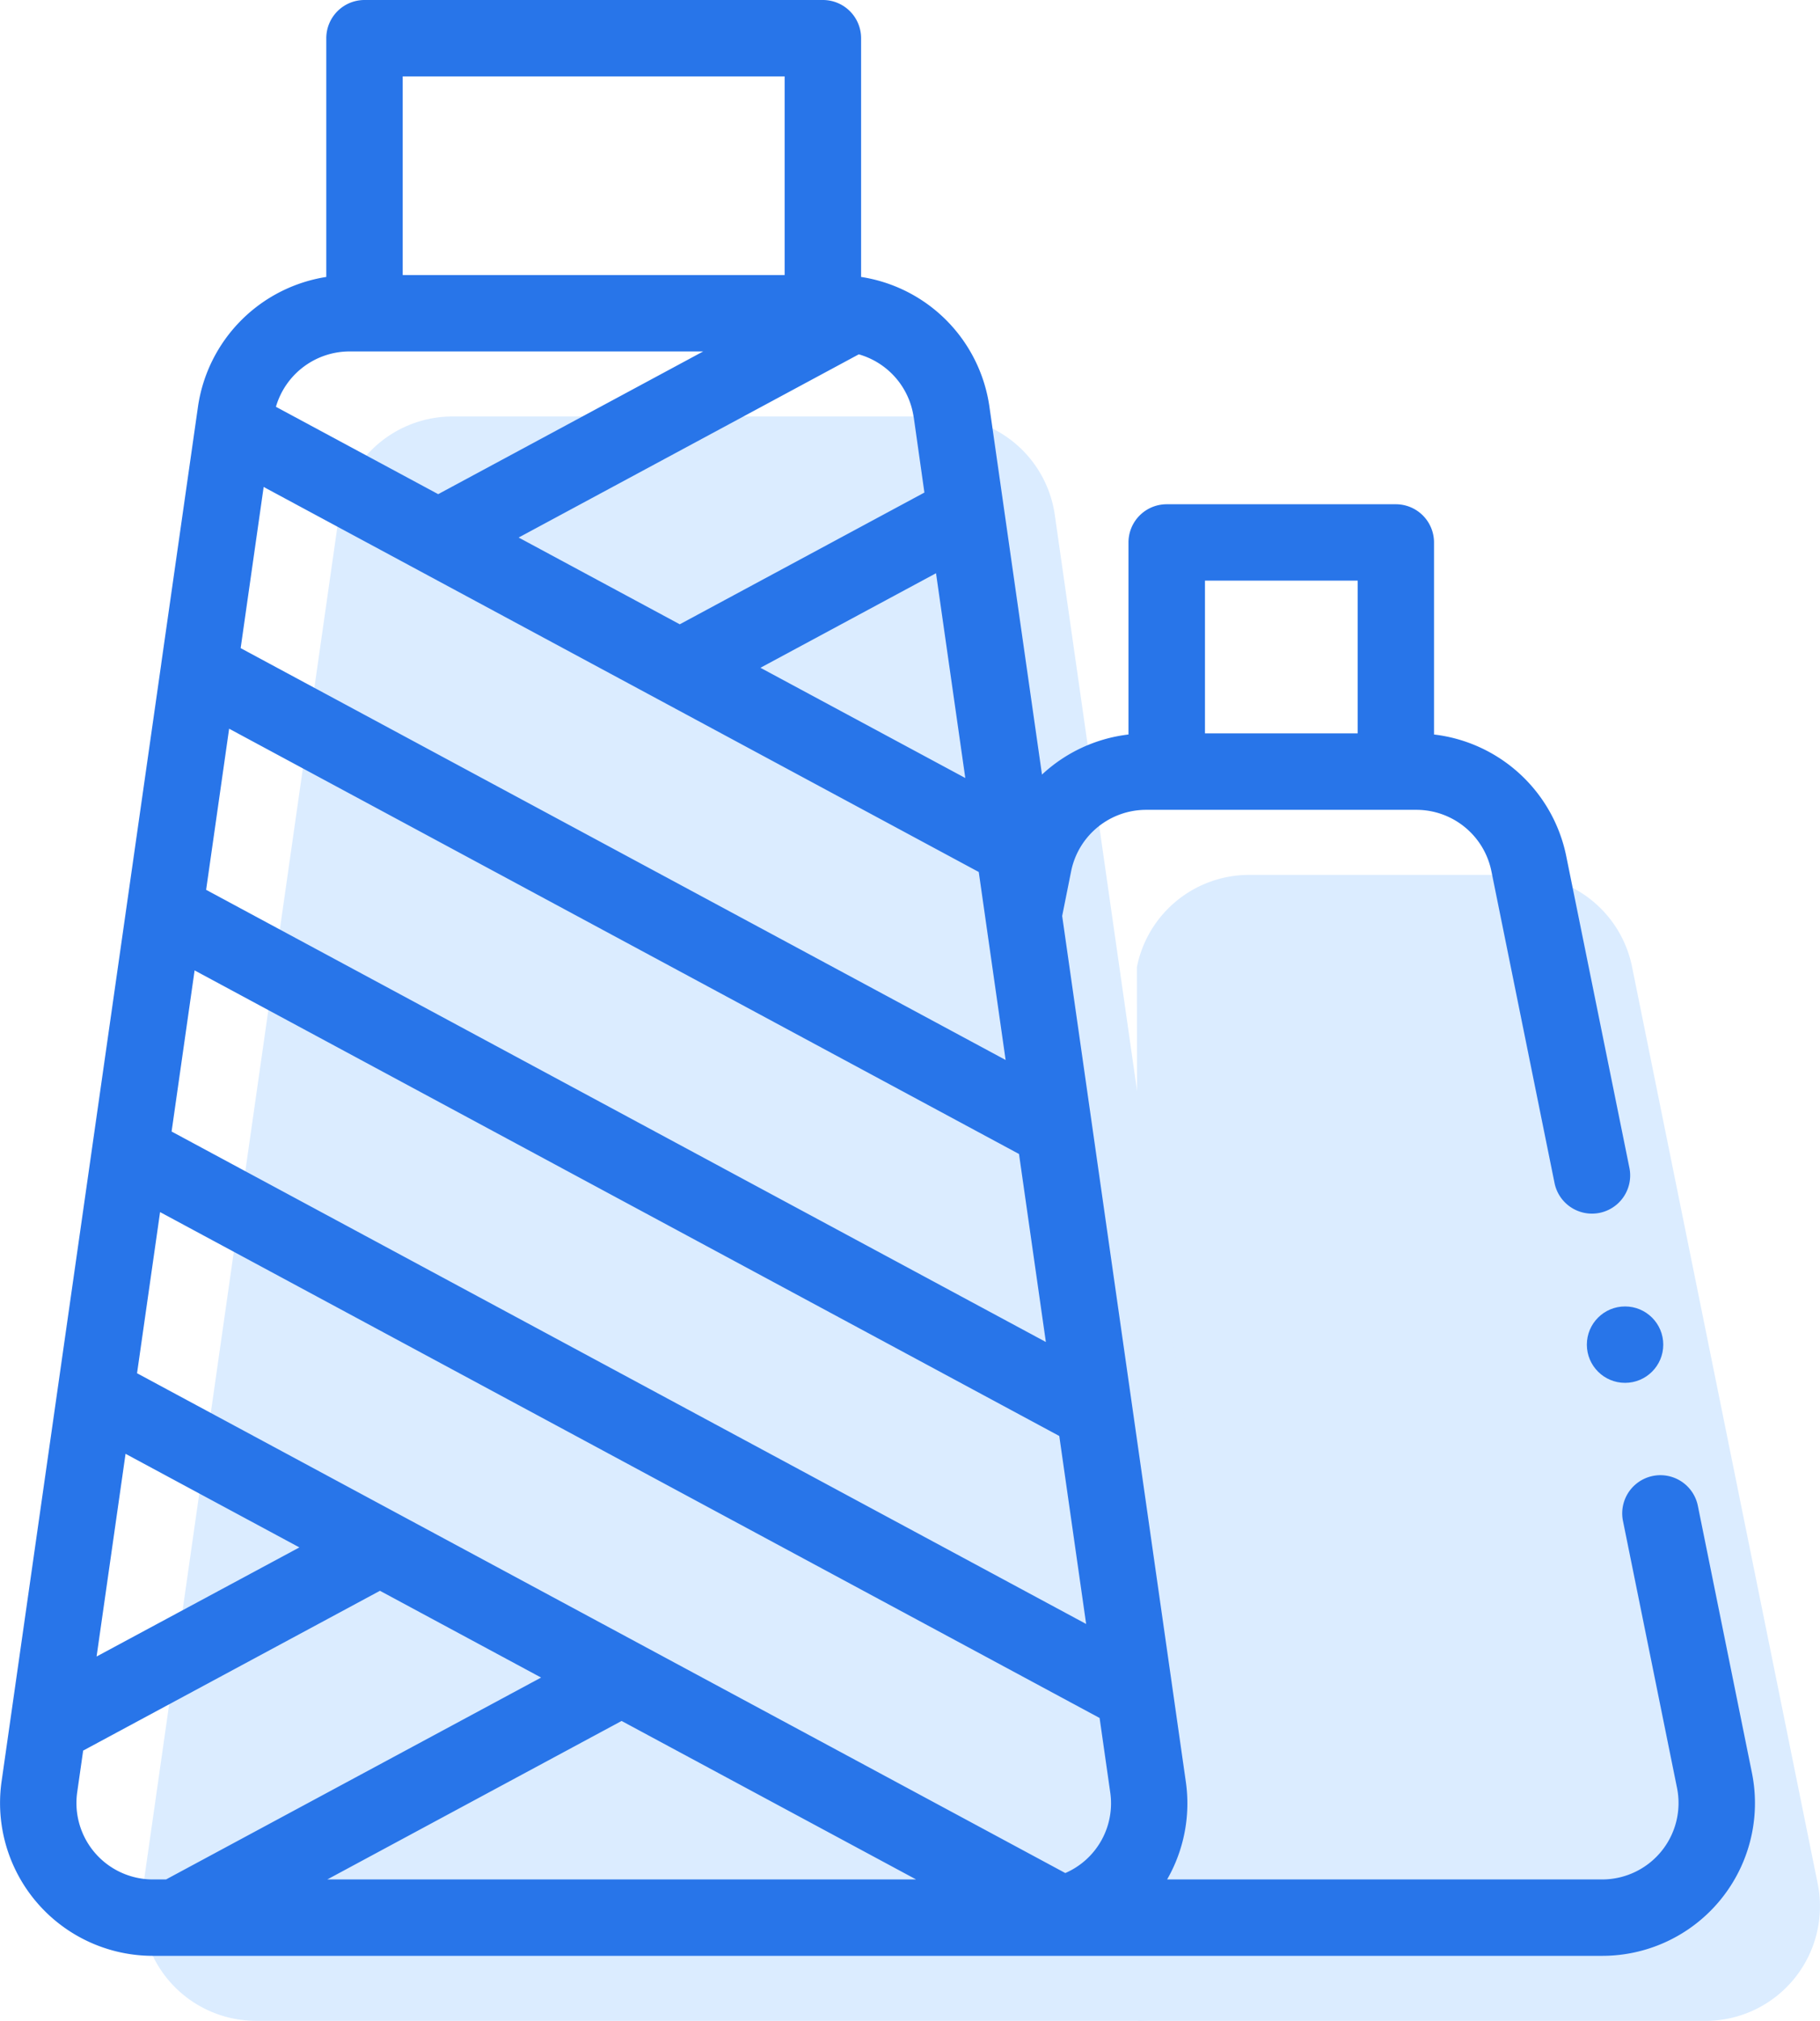
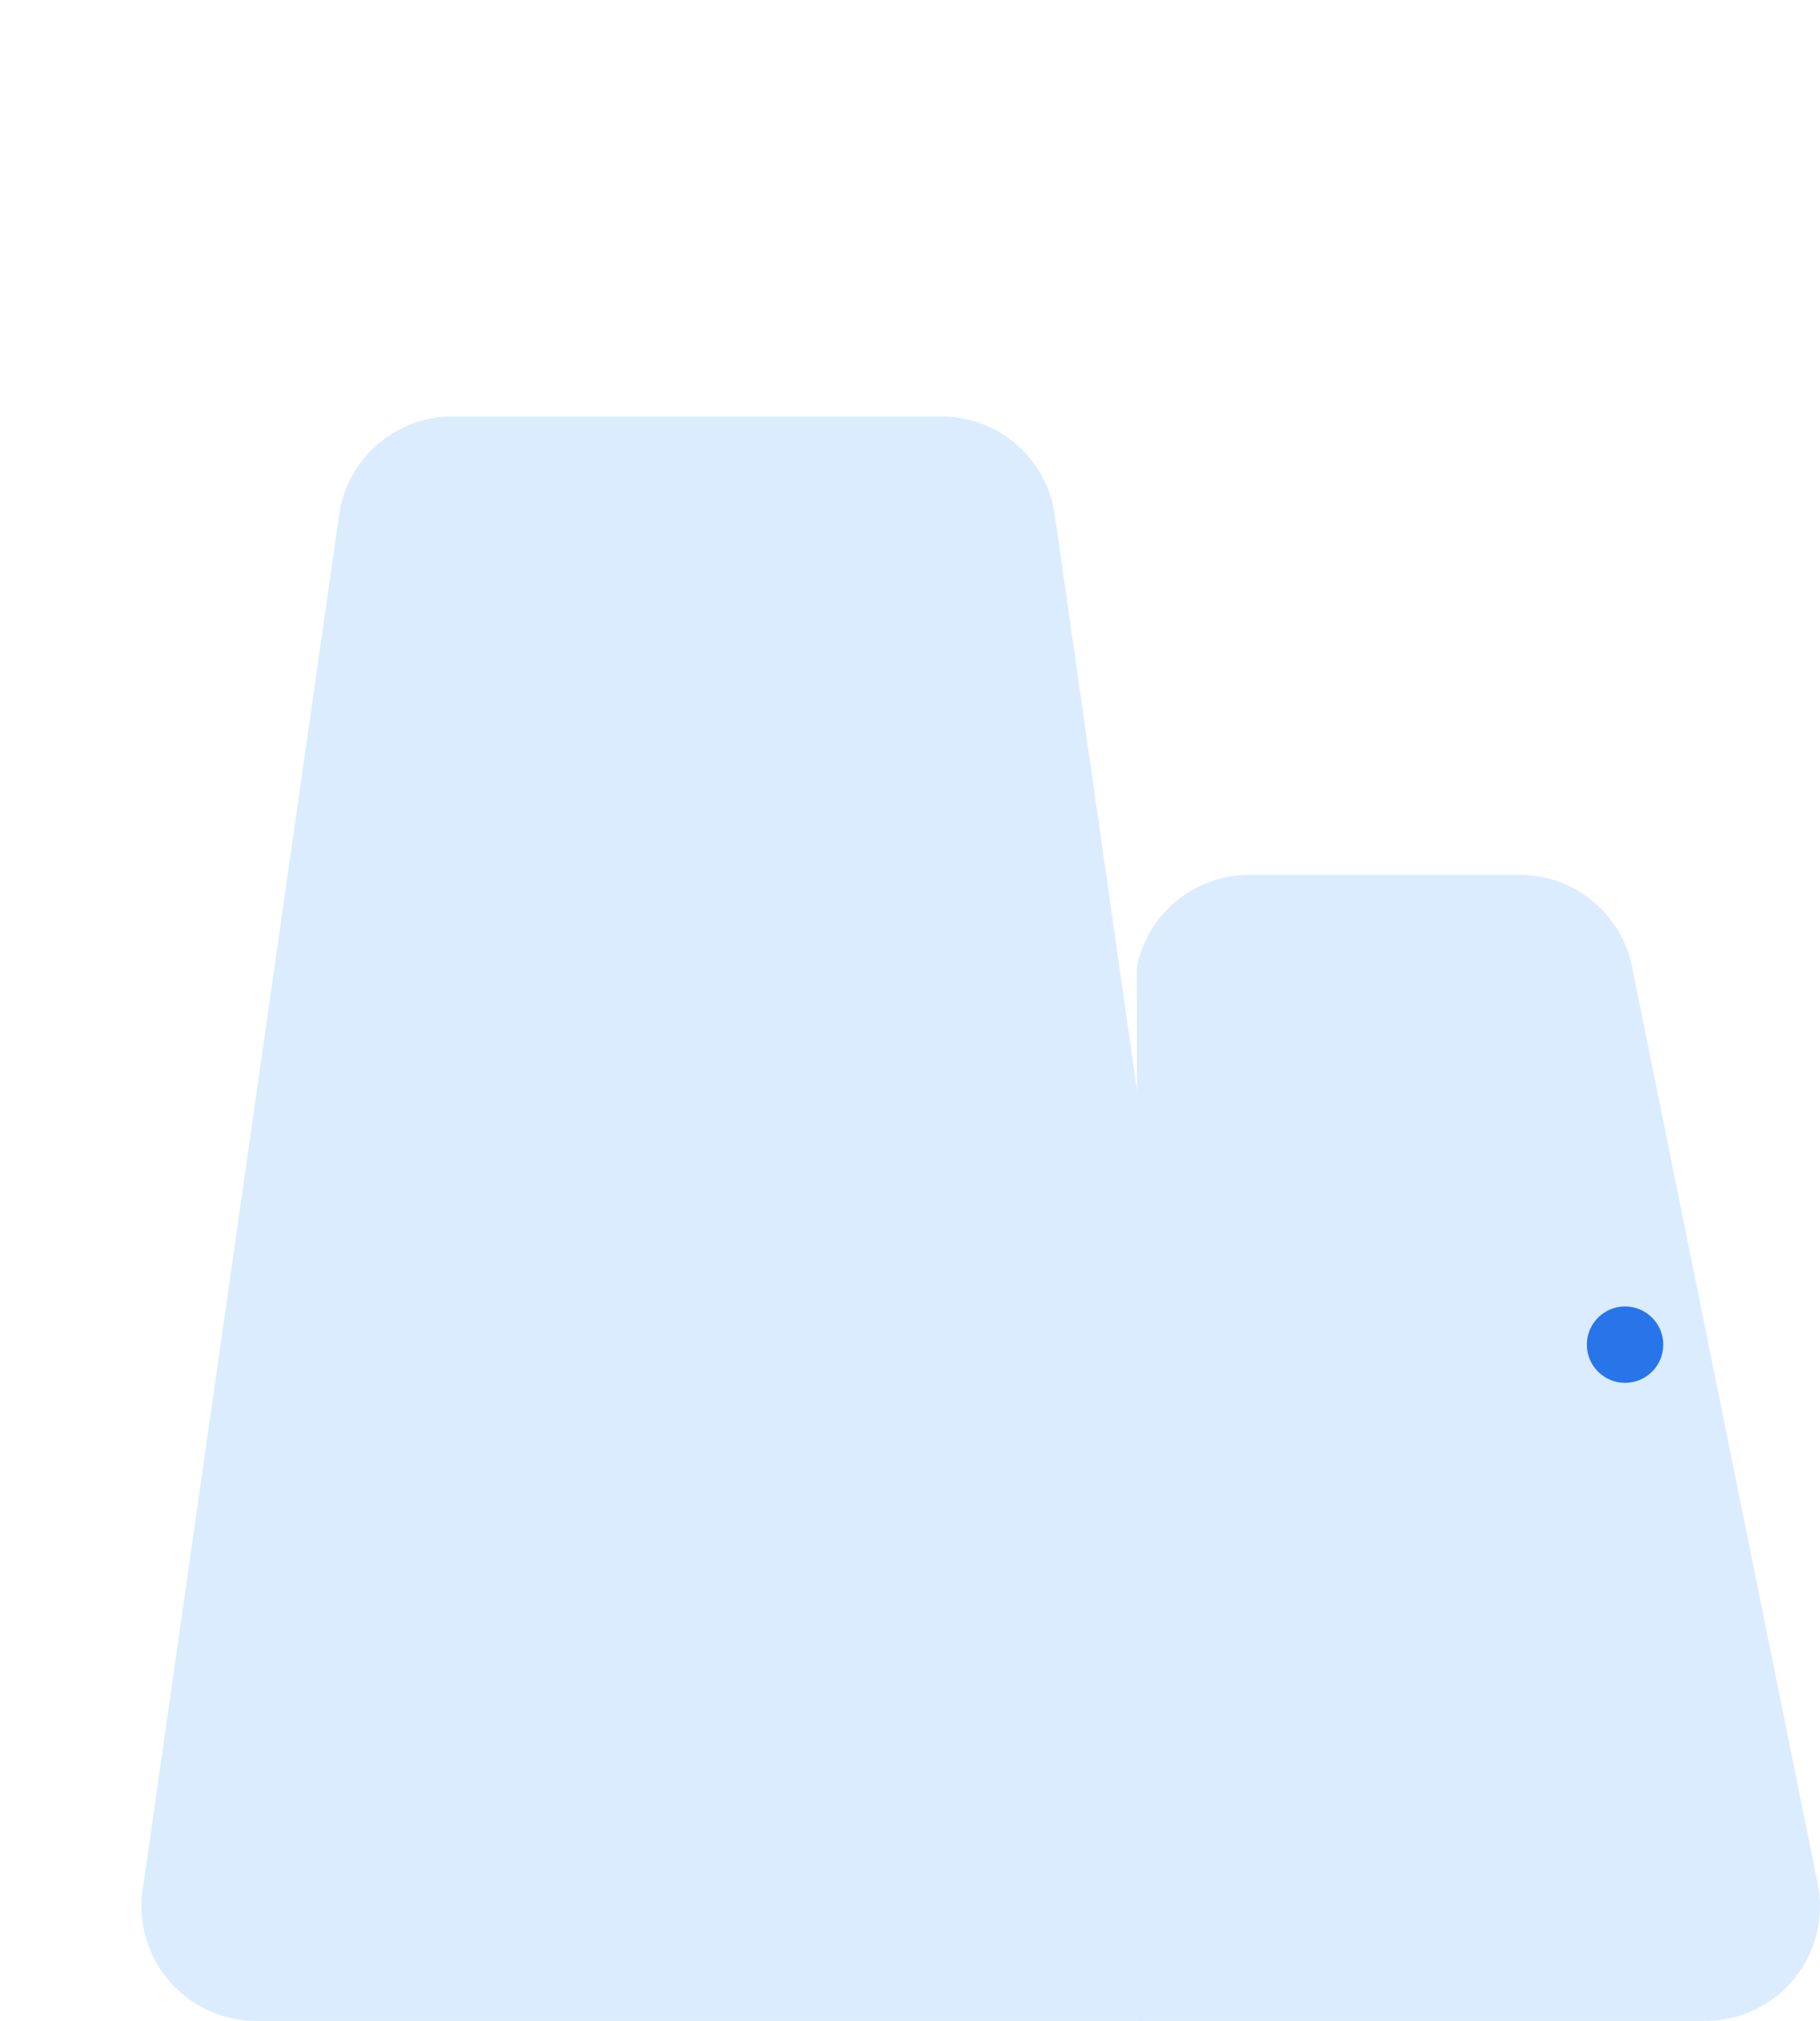
<svg xmlns="http://www.w3.org/2000/svg" width="70.319" height="78.078" viewBox="0 0 70.319 78.078">
  <g id="nexus-integra-sectores-industriales-icon-11" transform="translate(-1047 -3230)">
    <path id="Trazado_82956" data-name="Trazado 82956" d="M323.189,240.981l-7.173-35.421a4.425,4.425,0,0,0-4.341-3.56H301.224a4.425,4.425,0,0,0-4.341,3.56l.034,40.717h21.93A4.428,4.428,0,0,0,323.189,240.981Z" transform="translate(794.043 3061.802)" fill="#dbecff" />
    <path id="Trazado_82959" data-name="Trazado 82959" d="M79.165,138.934c-3.471-24.29-4.12-28.84-7.59-53.132A4.427,4.427,0,0,0,67.191,82H48.305a4.428,4.428,0,0,0-4.383,3.8l-7.59,53.132a4.428,4.428,0,0,0,4.383,5.053H74.781A4.428,4.428,0,0,0,79.165,138.934Z" transform="translate(1016.179 3164.091)" fill="#dbecff" />
-     <path id="Trazado_82960" data-name="Trazado 82960" d="M32.515,25.633a.029.029,0,0,1,0,0v.007L26.345,68.827a5.905,5.905,0,0,0,5.844,6.738h56A5.9,5.9,0,0,0,93.974,68.5L91.88,58.159a1.476,1.476,0,0,0-2.893.586L91.08,69.083a2.952,2.952,0,0,1-2.895,3.53H71.378a5.9,5.9,0,0,0,.721-3.786L67.323,35.389l.346-1.728a2.958,2.958,0,0,1,2.893-2.373H81.014a2.959,2.959,0,0,1,2.894,2.377L86.35,45.725a1.476,1.476,0,0,0,2.893-.586L86.8,33.084a5.919,5.919,0,0,0-5.11-4.706v-7.42a1.476,1.476,0,0,0-1.476-1.476H71.361a1.476,1.476,0,0,0-1.476,1.476v7.42a5.91,5.91,0,0,0-3.342,1.548L64.51,15.7a5.916,5.916,0,0,0-4.956-5V1.476A1.476,1.476,0,0,0,58.078,0H40.367a1.476,1.476,0,0,0-1.476,1.476V10.7a5.938,5.938,0,0,0-4.956,5Zm46.225-3.2v5.9h-5.9v-5.9ZM64.1,33.69l1.038,7.263L35.582,25.041l.889-6.227Zm5.079,35.554a2.935,2.935,0,0,1-1.735,3.122L31.579,53.056l.89-6.226,36.3,19.545Zm-7.5,3.369H38.93L50.3,66.49ZM31.135,56.169l6.716,3.616L30.016,64Zm1.779-12.452.889-6.225L67.211,55.48l1.038,7.263Zm1.334-9.338.889-6.225L65.655,44.585l1.038,7.264Zm29.332-4.32L55.665,25.8l6.784-3.653ZM29.267,69.244l.23-1.609,11.467-6.174,6.226,3.352L32.7,72.613h-.515A2.953,2.953,0,0,1,29.267,69.244ZM61.587,16.113,62,19.03l-9.452,5.09-6.225-3.352,13.142-7.078a2.959,2.959,0,0,1,2.119,2.422ZM56.6,2.952v7.675H41.843V2.952ZM39.78,13.578H53.453L43.214,19.092l-6.269-3.375a2.967,2.967,0,0,1,2.834-2.139Z" transform="translate(1020.716 3230)" fill="#2875e9" />
    <ellipse id="Elipse_1235" data-name="Elipse 1235" cx="1.476" cy="1.476" rx="1.476" ry="1.476" transform="translate(1108.311 3280.475)" fill="#2875e9" />
  </g>
</svg>